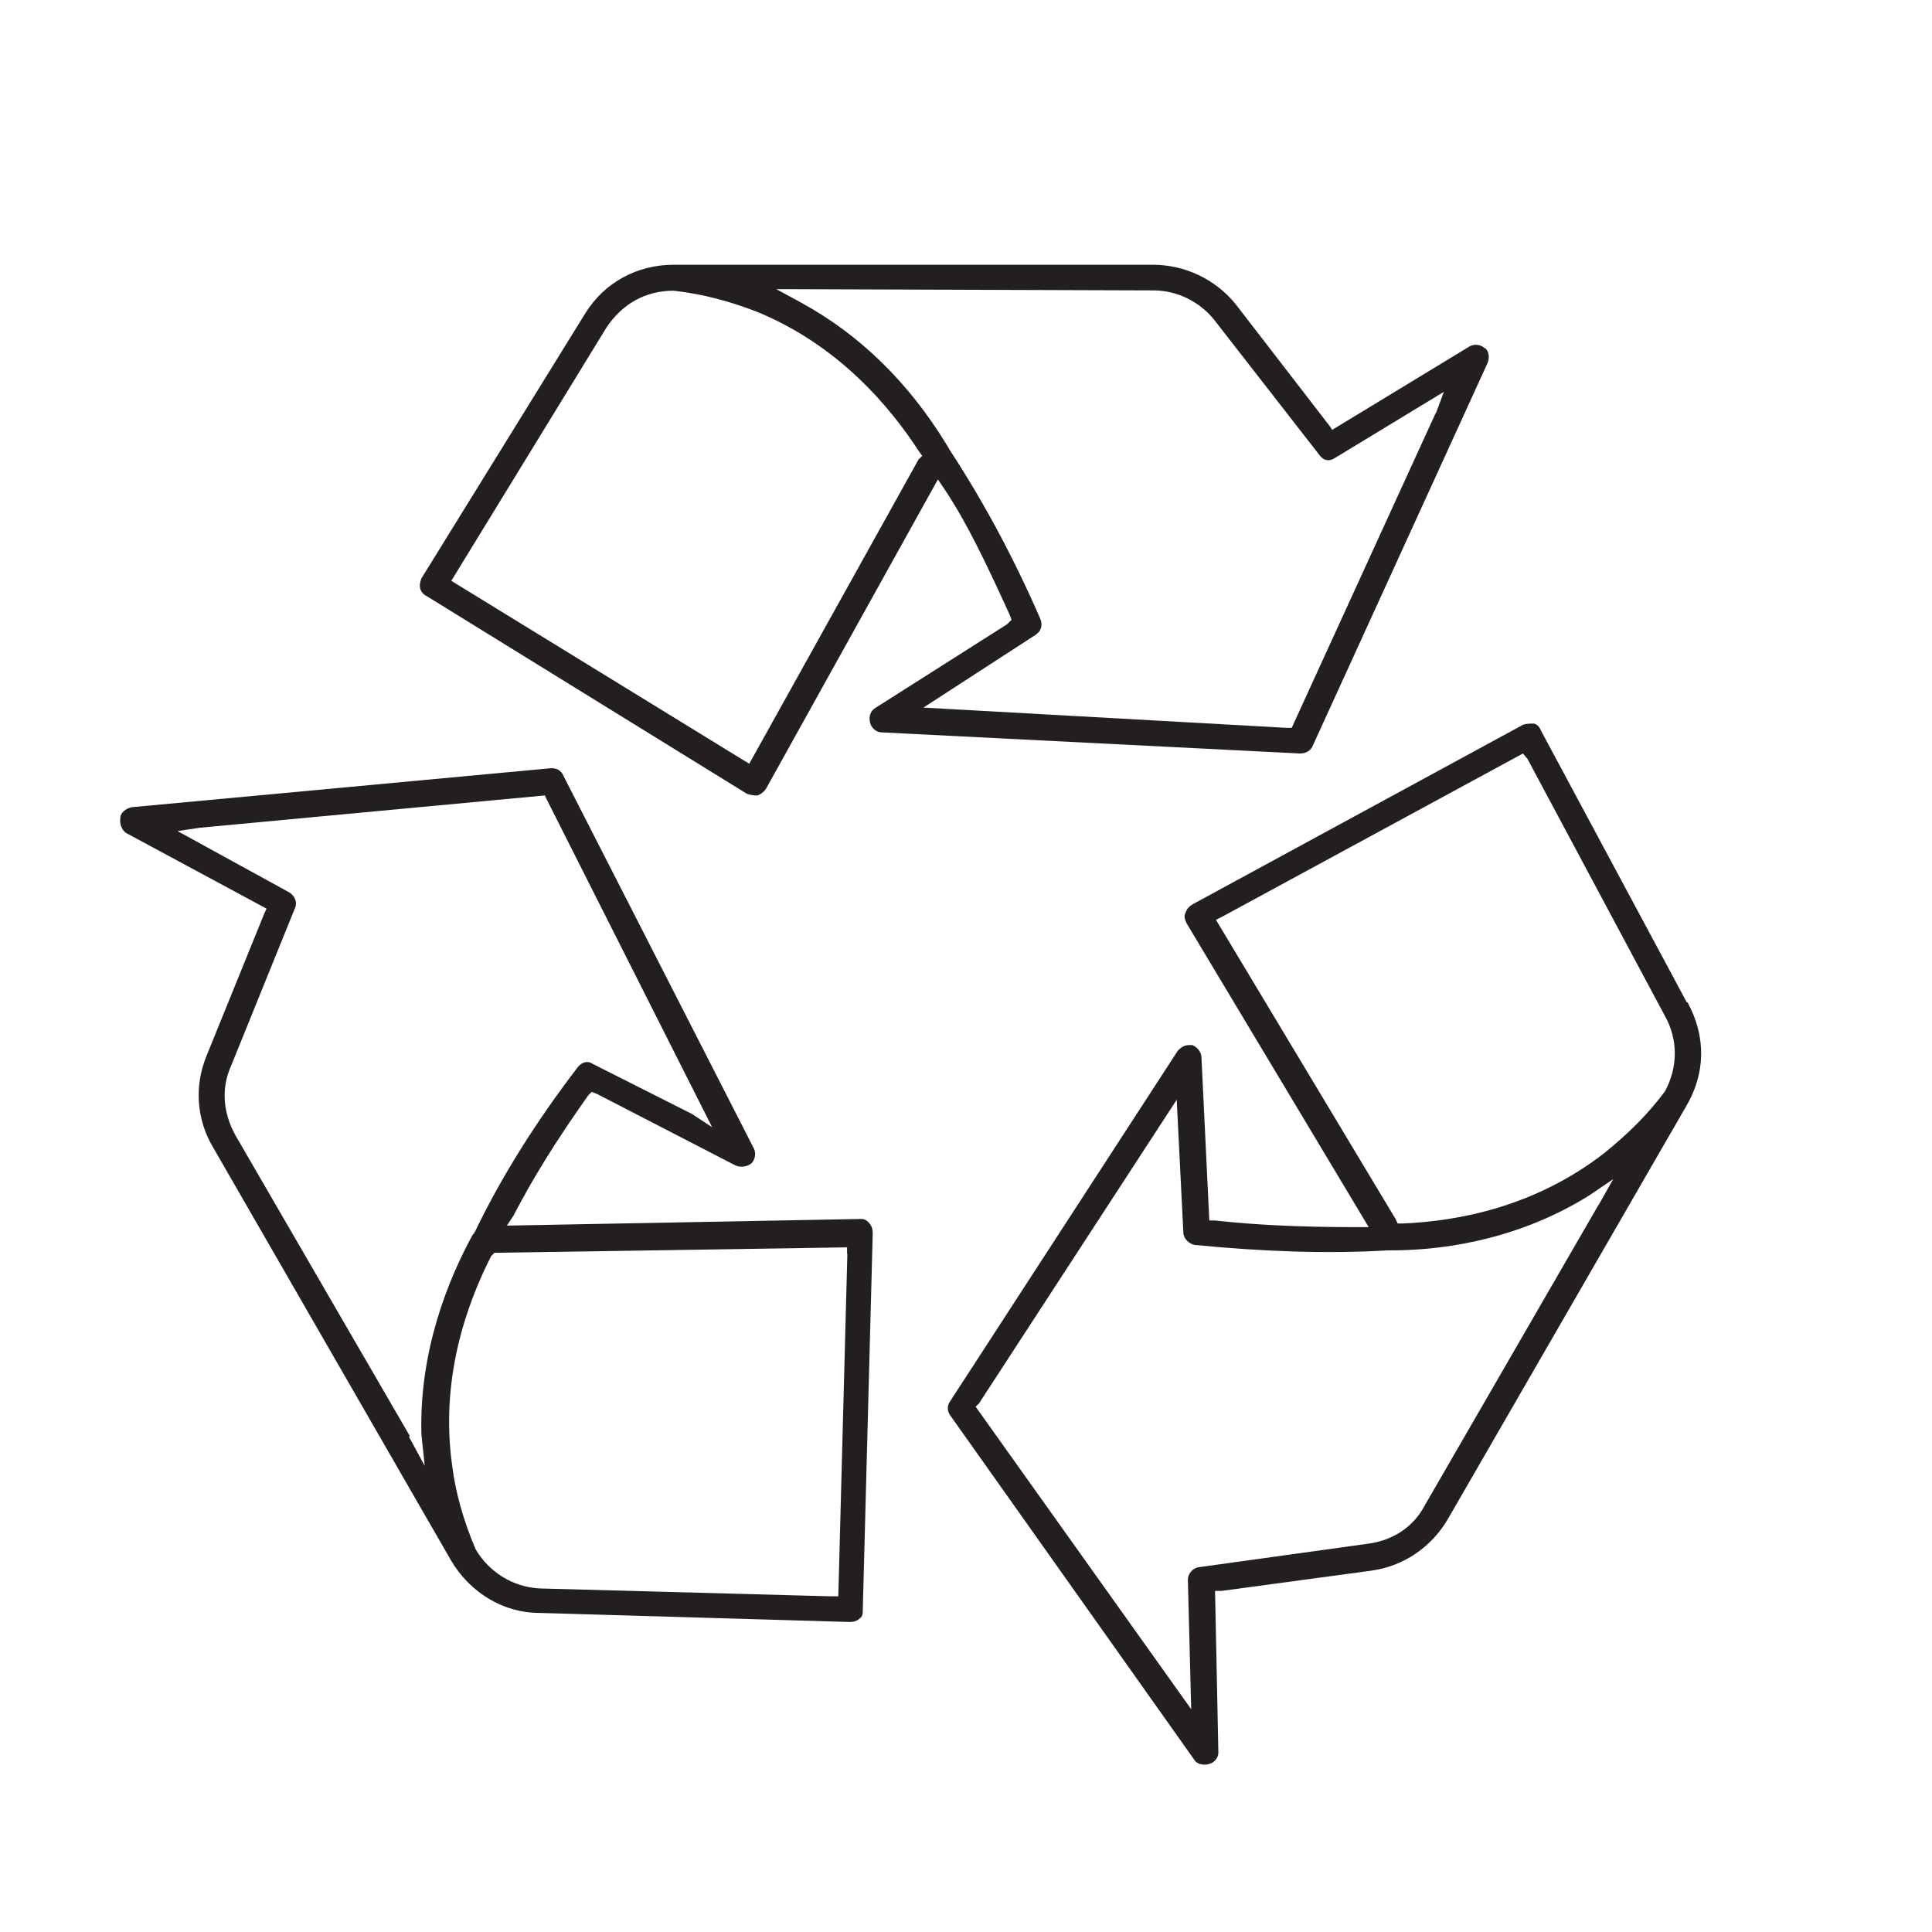
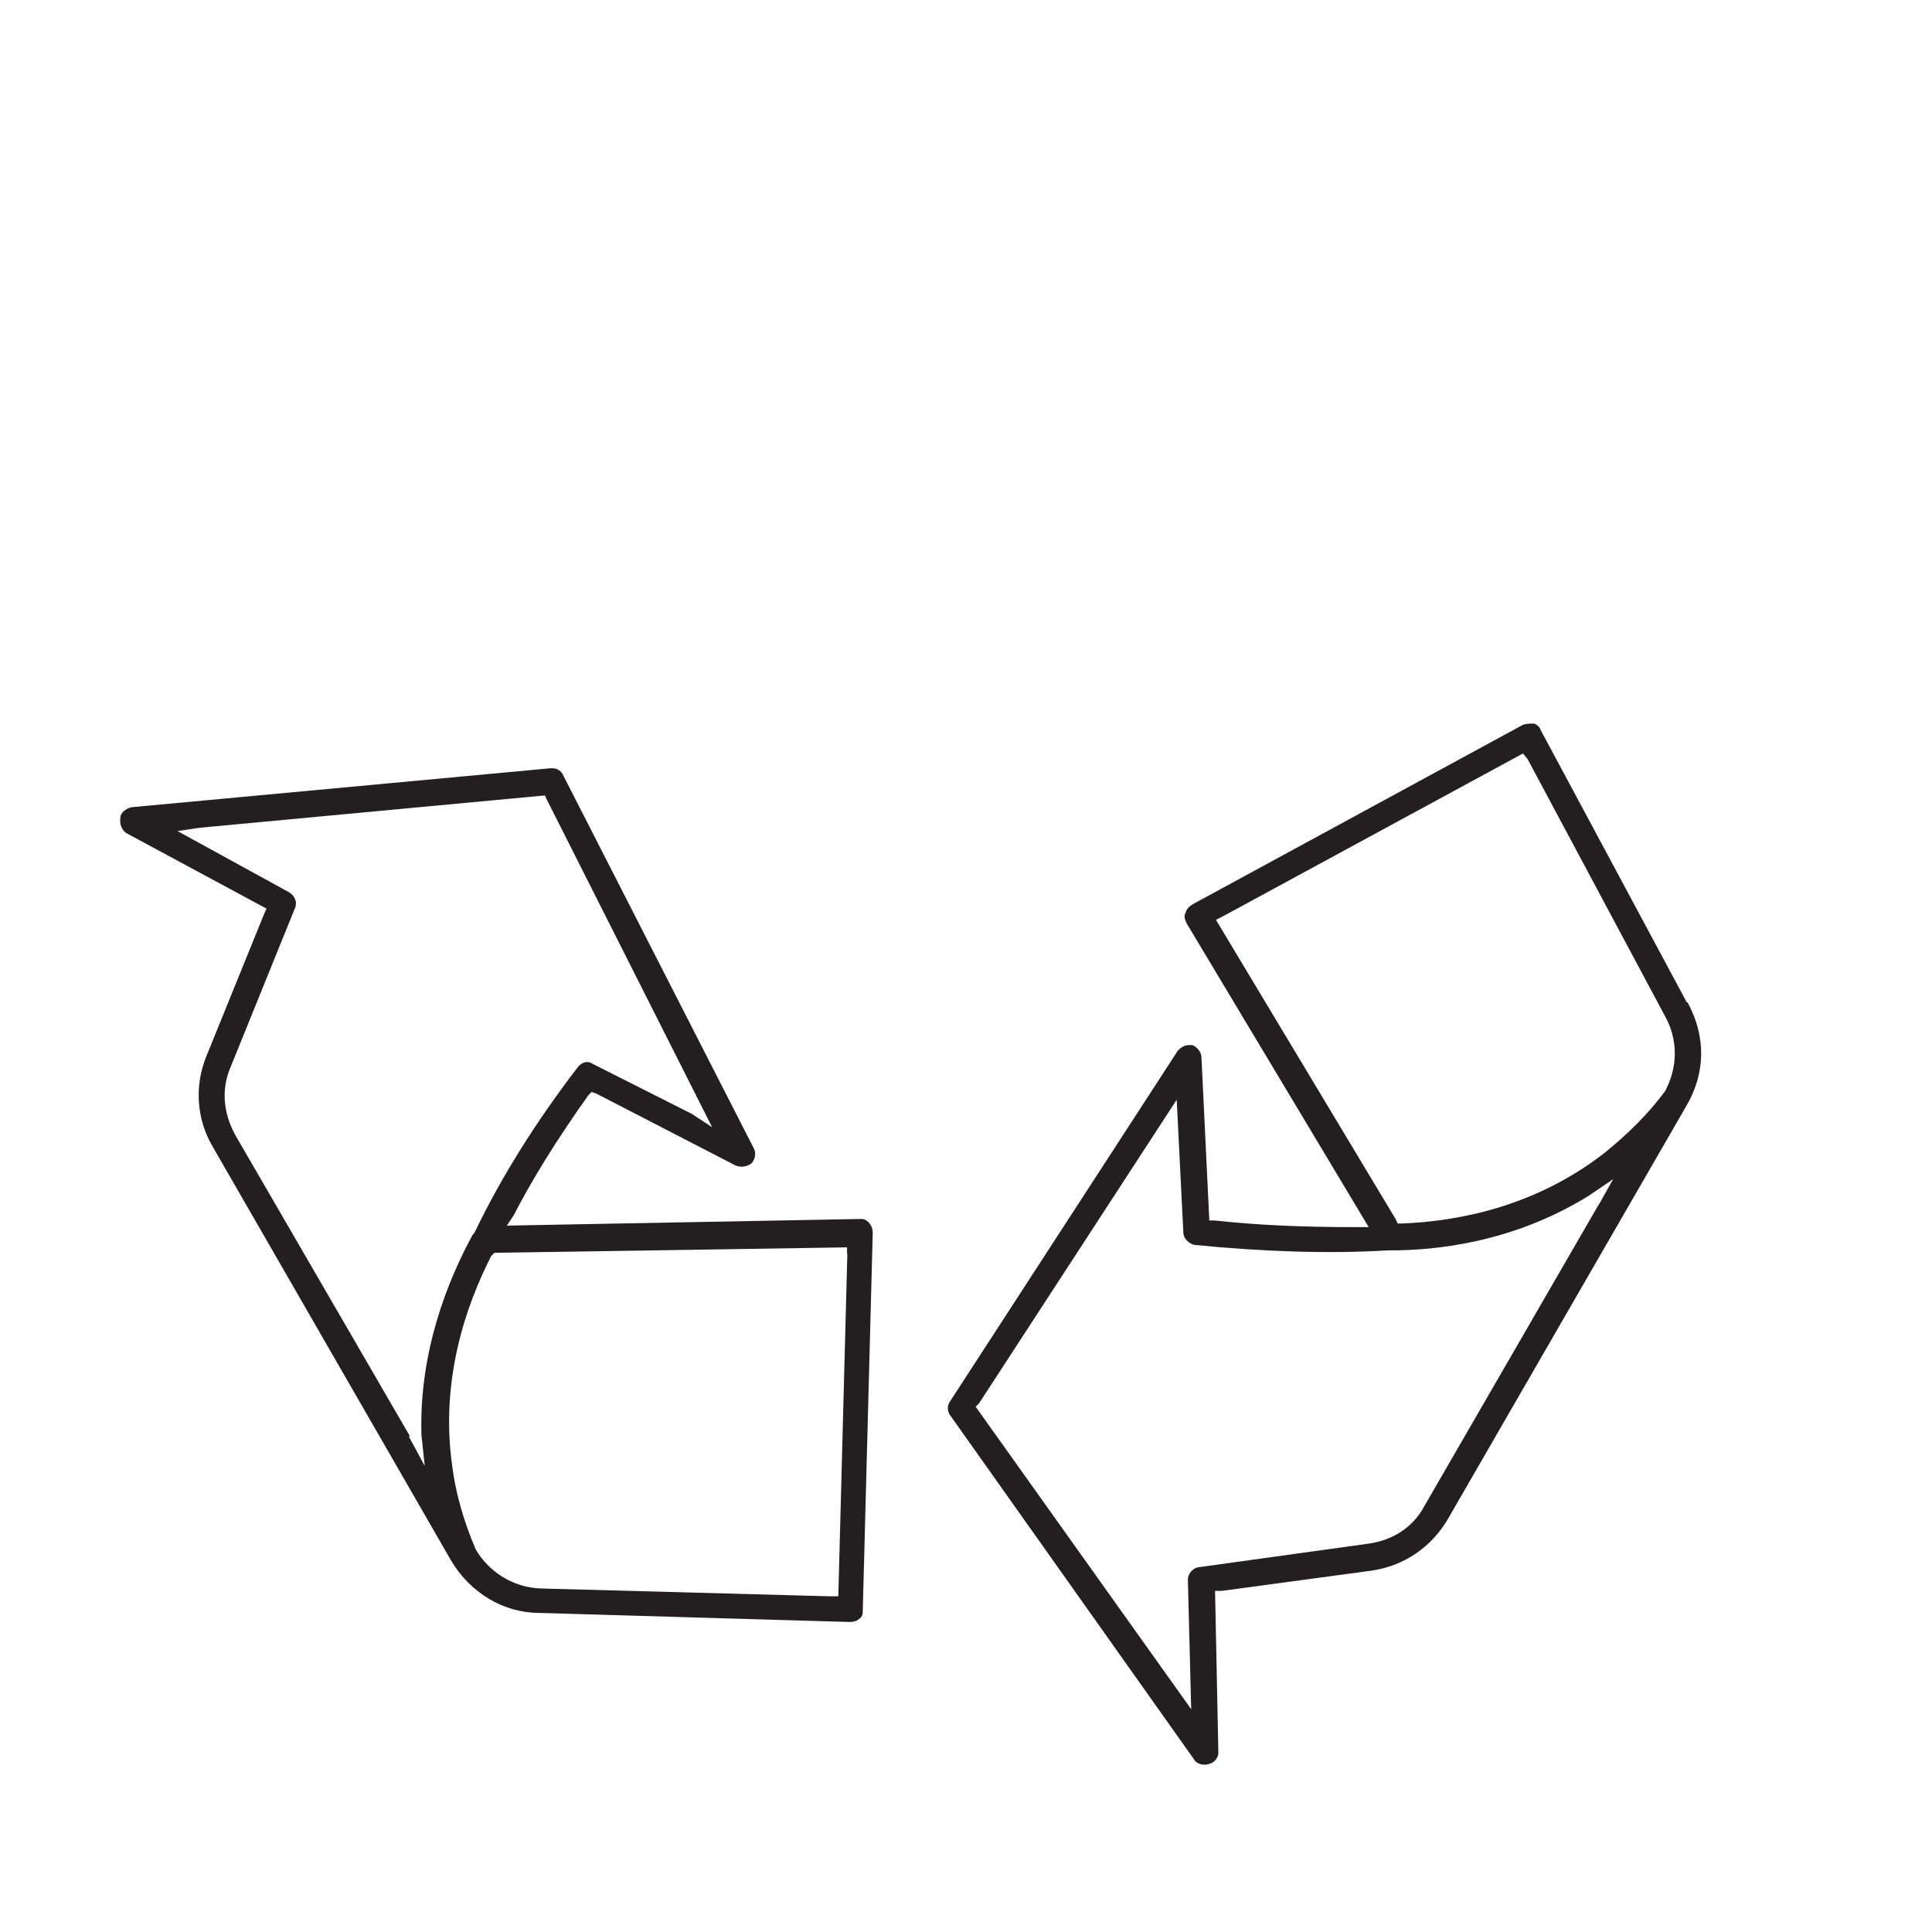
<svg xmlns="http://www.w3.org/2000/svg" id="Layer_1" viewBox="0 0 64 64">
  <defs>
    <style>.cls-1{fill:#231f20;}</style>
  </defs>
-   <path class="cls-1" d="m49.19,11.54c-.15-.15-.41-.15-.55-.04l-4.51,2.74-.07-.11-3.14-4.07c-.67-.81-1.66-1.29-2.74-1.29h-15.86c-1.22,0-2.29.59-2.92,1.59l-5.44,8.8c-.04.11-.07.22-.04.33,0,.07.11.22.22.26l10.61,6.55c.15.04.3.07.37.04.11-.04.22-.15.26-.22l5.69-10.24.24.36c.74,1.11,1.39,2.49,2.13,4.11l.07.18-.15.15-4.36,2.77c-.18.11-.22.3-.18.48.04.19.22.33.37.33l13.87.7c.18,0,.33-.07.41-.22l5.81-12.72c.07-.18.04-.37-.07-.48Zm-18.75,3.66l-5.62,10.1-.18-.11-9.69-5.95.11-.18,5.03-8.21c.52-.78,1.29-1.22,2.22-1.22,1,.11,1.92.37,2.77.7,2.7,1.11,4.4,3.14,5.36,4.62l.11.15-.11.11Zm17.12-1.52l-4.77,10.43h-.18l-12.02-.67,3.7-2.4c.18-.11.26-.3.18-.52-.85-1.96-1.86-3.86-3-5.6l-.1-.17c-1.26-2.07-2.88-3.66-4.84-4.73l-.81-.44h.55l11.94.04c.78,0,1.52.37,2,.96l3.48,4.47c.07.11.18.18.22.18.11.04.22,0,.33-.07l3.59-2.18-.26.7Z" />
  <path class="cls-1" d="m28.81,40.53c-.07-.07-.15-.15-.26-.15h-.04l-11.72.22.22-.33c.63-1.22,1.41-2.48,2.48-3.99l.11-.11.18.07,4.59,2.37c.18.07.37.04.52-.07.11-.11.18-.33.07-.52l-6.29-12.31c-.07-.18-.22-.26-.37-.26h-.07l-13.87,1.29c-.19.04-.37.19-.37.33-.04.22.04.41.18.52l4.66,2.51-.07.15-1.92,4.73c-.41,1-.33,2.11.22,3.03l7.88,13.68c.63,1.07,1.74,1.74,2.92,1.74l10.28.3c.15,0,.26-.04.33-.11.11-.07.11-.18.11-.26l.33-12.5c0-.15-.04-.26-.11-.33Zm-15.24,7.03l-5.77-9.95c-.41-.74-.48-1.55-.15-2.29l2.11-5.21c.11-.22,0-.44-.18-.55l-3.7-2.03.74-.11,11.43-1.07.07.15,5.47,10.84-.67-.44-3.29-1.66c-.15-.11-.37-.07-.52.15-1.33,1.74-2.48,3.55-3.37,5.4l-.04.07-.04.04c-.81,1.48-1.78,3.85-1.7,6.62l.11,1.04-.52-.96Zm14.5-6.03l-.3,11.35h-.26l-9.61-.26c-.92-.04-1.7-.55-2.14-1.29-.41-.96-.67-1.89-.78-2.77-.41-2.88.48-5.36,1.29-6.95l.11-.11h.07l11.61-.18v.22Z" />
  <path class="cls-1" d="m55.88,33.21l-4.84-9.02c-.04-.11-.11-.18-.22-.22-.15,0-.26,0-.37.04l-10.95,5.95c-.11.07-.19.15-.22.26q-.04.07-.04.15c0,.07.04.15.07.22l6.03,10.06h-.44c-1.81,0-3.29-.07-4.66-.22h-.18l-.26-5.4c0-.15-.11-.33-.3-.41h-.11c-.15,0-.26.07-.37.18l-7.54,11.61c-.11.15-.11.33,0,.48l8.1,11.43c.07.11.3.18.48.11.18-.04.3-.22.3-.37l-.11-5.36h.22l4.96-.67c1.07-.15,2-.78,2.55-1.74l7.88-13.65c.63-1.07.67-2.29.04-3.44Zm-2.92,6.69l-5.77,9.98c-.37.7-1.04,1.15-1.89,1.26l-5.62.78c-.18.04-.33.22-.33.41l.11,4.29-7.14-10.02.11-.11,6.55-10.06.22,4.4c0,.19.18.37.37.41,2.26.22,4.4.3,6.4.18h.11c1.37,0,3.99-.22,6.55-1.81l.81-.55-.48.85Zm2.18-3.73c-.52.7-1.18,1.37-2,2.03-2.33,1.81-4.92,2.26-6.69,2.33h-.15l-.07-.15-5.95-9.91.22-.11,9.95-5.4.15.18,4.55,8.51c.44.78.44,1.7,0,2.51Z" />
</svg>